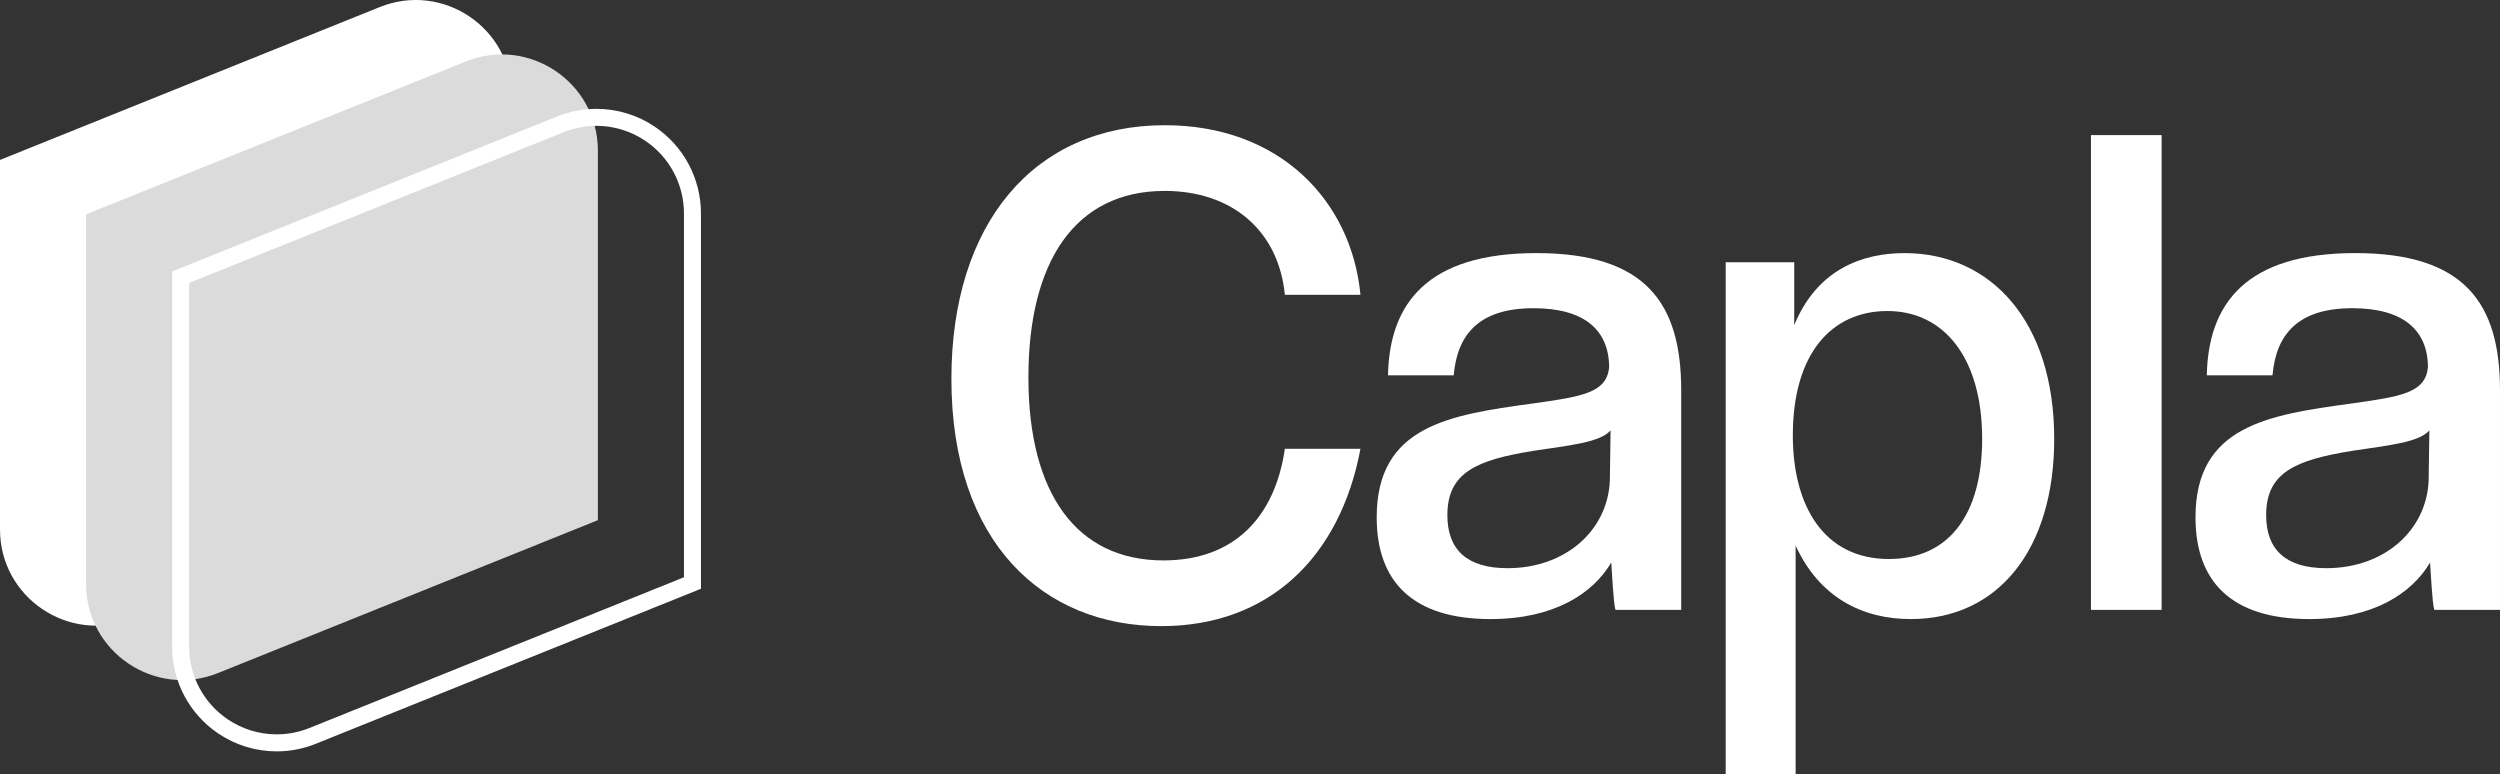
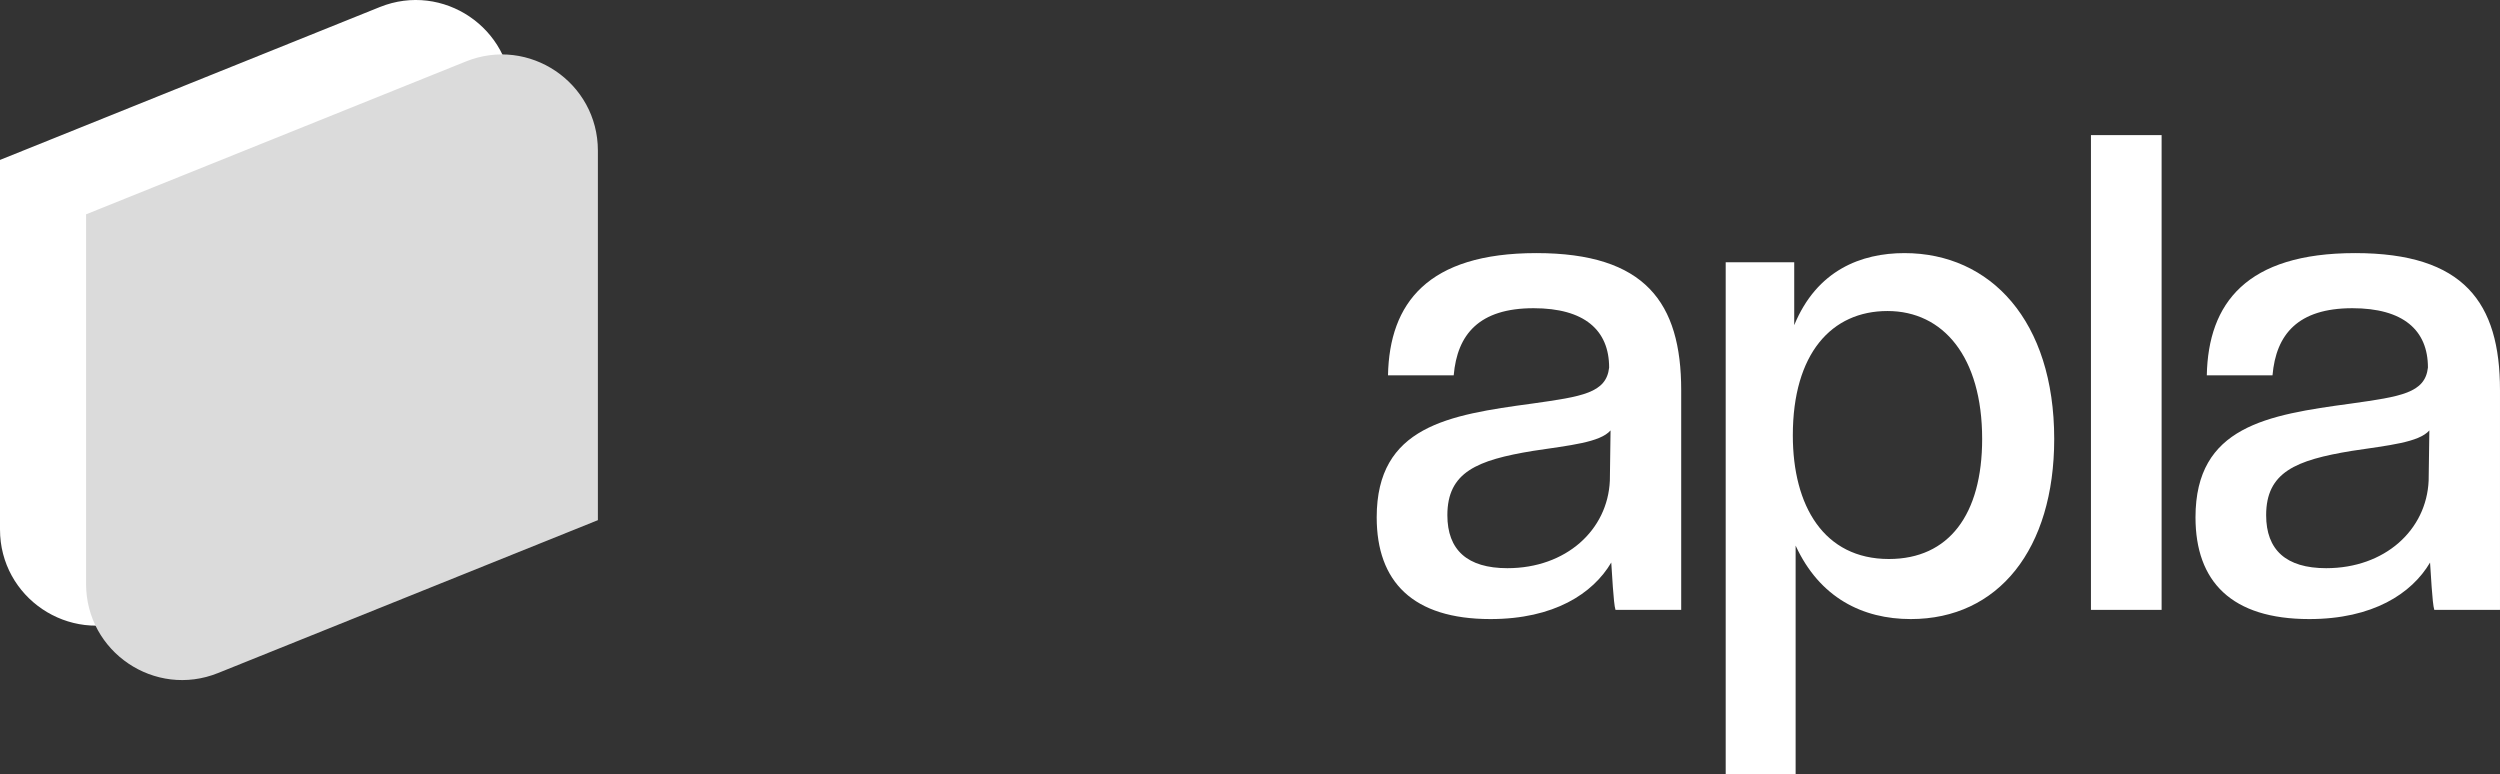
<svg xmlns="http://www.w3.org/2000/svg" id="Calque_1" viewBox="0 0 1963.76 608.37">
  <rect x="0" y="0" width="1963.76" height="608.37" fill="#333333" stroke="none" />
  <defs>
    <style>
      .cls-1 {
        fill: #fff;
      }

      .cls-2 {
        fill: #dbdbdb;
      }
    </style>
  </defs>
  <g>
    <path class="cls-1" d="M402.03,365.84l-298.36,120.08C54.06,505.89,0,469.37,0,415.9V125.62L298.36,5.53c49.61-19.96,103.67,16.55,103.67,70.03v290.28Z" />
    <path class="cls-2" d="M469.64,408.59l-298.36,120.08c-49.61,19.96-103.67-16.55-103.67-70.03V168.36L365.97,48.28c49.61-19.96,103.67,16.55,103.67,70.03v290.28Z" />
-     <path class="cls-1" d="M514.43,99.58c-13.65-9.22-29.54-14.08-45.97-14.08-10.55,0-20.88,2-30.7,5.95l-298.37,120.09-2.47.99-1.71.7v294.79c0,27.34,13.52,52.79,36.17,68.09,13.65,9.22,29.54,14.09,45.97,14.09,10.55,0,20.88-2,30.7-5.96l298.37-120.09,2.47-.99,1.71-.69V167.67c0-27.34-13.52-52.78-36.17-68.09ZM537.25,453.44l-294.18,118.4c-8.23,3.31-16.87,4.99-25.71,4.99-13.75,0-27.06-4.08-38.5-11.8-18.96-12.82-30.29-34.13-30.29-57.02V222.23l294.18-118.4c8.23-3.31,16.87-4.99,25.71-4.99,13.75,0,27.06,4.08,38.5,11.8,18.96,12.82,30.29,34.14,30.29,57.02v285.77Z" />
  </g>
  <g>
-     <path class="cls-1" d="M1068.65,352.53c-16.09,85.46-72.14,139.29-156.5,139.29-92.68,0-164.82-65.48-164.82-194.23,0-122.09,64.93-199.23,167.6-199.23,89.9,0,146.51,58.82,153.72,133.19h-59.38c-4.99-50.5-41.62-81.58-94.34-81.58-70.48,0-107.11,55.5-107.11,146.51s37.74,143.73,106,143.73c56.05,0,87.68-34.41,95.45-87.68h59.38Z" />
    <path class="cls-1" d="M1268.98,479.06c-1.66-4.99-2.77-30.52-3.33-37.18-14.43,24.42-44.95,44.4-94.9,44.4-61.04,0-89.35-29.41-89.35-79.91,0-71.59,56.6-80.47,122.09-89.35,39.4-5.55,58.27-8.32,60.49-28.3,0-29.41-19.42-46.62-59.38-46.62-42.73,0-59.93,20.53-62.71,52.72h-51.61c1.11-56.61,31.08-96.01,116.54-96.01s113.77,38.85,113.77,107.66v172.59h-51.61ZM1265.1,338.1c-8.32,9.43-31.63,11.65-61.04,16.09-43.84,7.21-67.15,16.65-67.15,50.5,0,27.19,15.54,41.62,47.17,41.62,46.06,0,78.8-29.97,80.47-68.81l.55-39.4Z" />
    <path class="cls-1" d="M1355.54,608.37V206.03h53.83v49.39c17.76-43.29,52.72-56.6,86.57-56.6,67.7,0,117.65,53.28,117.65,145.95,0,86.57-43.84,141.51-112.66,141.51-37.74,0-71.59-16.65-90.46-57.72v179.8h-54.94ZM1556.99,344.76c0-64.37-30.52-100.45-74.36-100.45s-74.36,33.3-74.36,97.67c0,55.49,24.42,97.12,75.47,97.12,47.17,0,73.25-34.96,73.25-94.34Z" />
    <path class="cls-1" d="M1642.45,479.06V106.13h55.5v372.93h-55.5Z" />
    <path class="cls-1" d="M1912.15,479.06c-1.66-4.99-2.77-30.52-3.33-37.18-14.43,24.42-44.95,44.4-94.9,44.4-61.04,0-89.35-29.41-89.35-79.91,0-71.59,56.6-80.47,122.09-89.35,39.4-5.55,58.27-8.32,60.49-28.3,0-29.41-19.42-46.62-59.38-46.62-42.73,0-59.93,20.53-62.71,52.72h-51.61c1.11-56.61,31.08-96.01,116.54-96.01s113.76,38.85,113.76,107.66v172.59h-51.61ZM1908.27,338.1c-8.32,9.43-31.63,11.65-61.05,16.09-43.84,7.21-67.15,16.65-67.15,50.5,0,27.19,15.54,41.62,47.17,41.62,46.06,0,78.8-29.97,80.47-68.81l.56-39.4Z" />
  </g>
</svg>